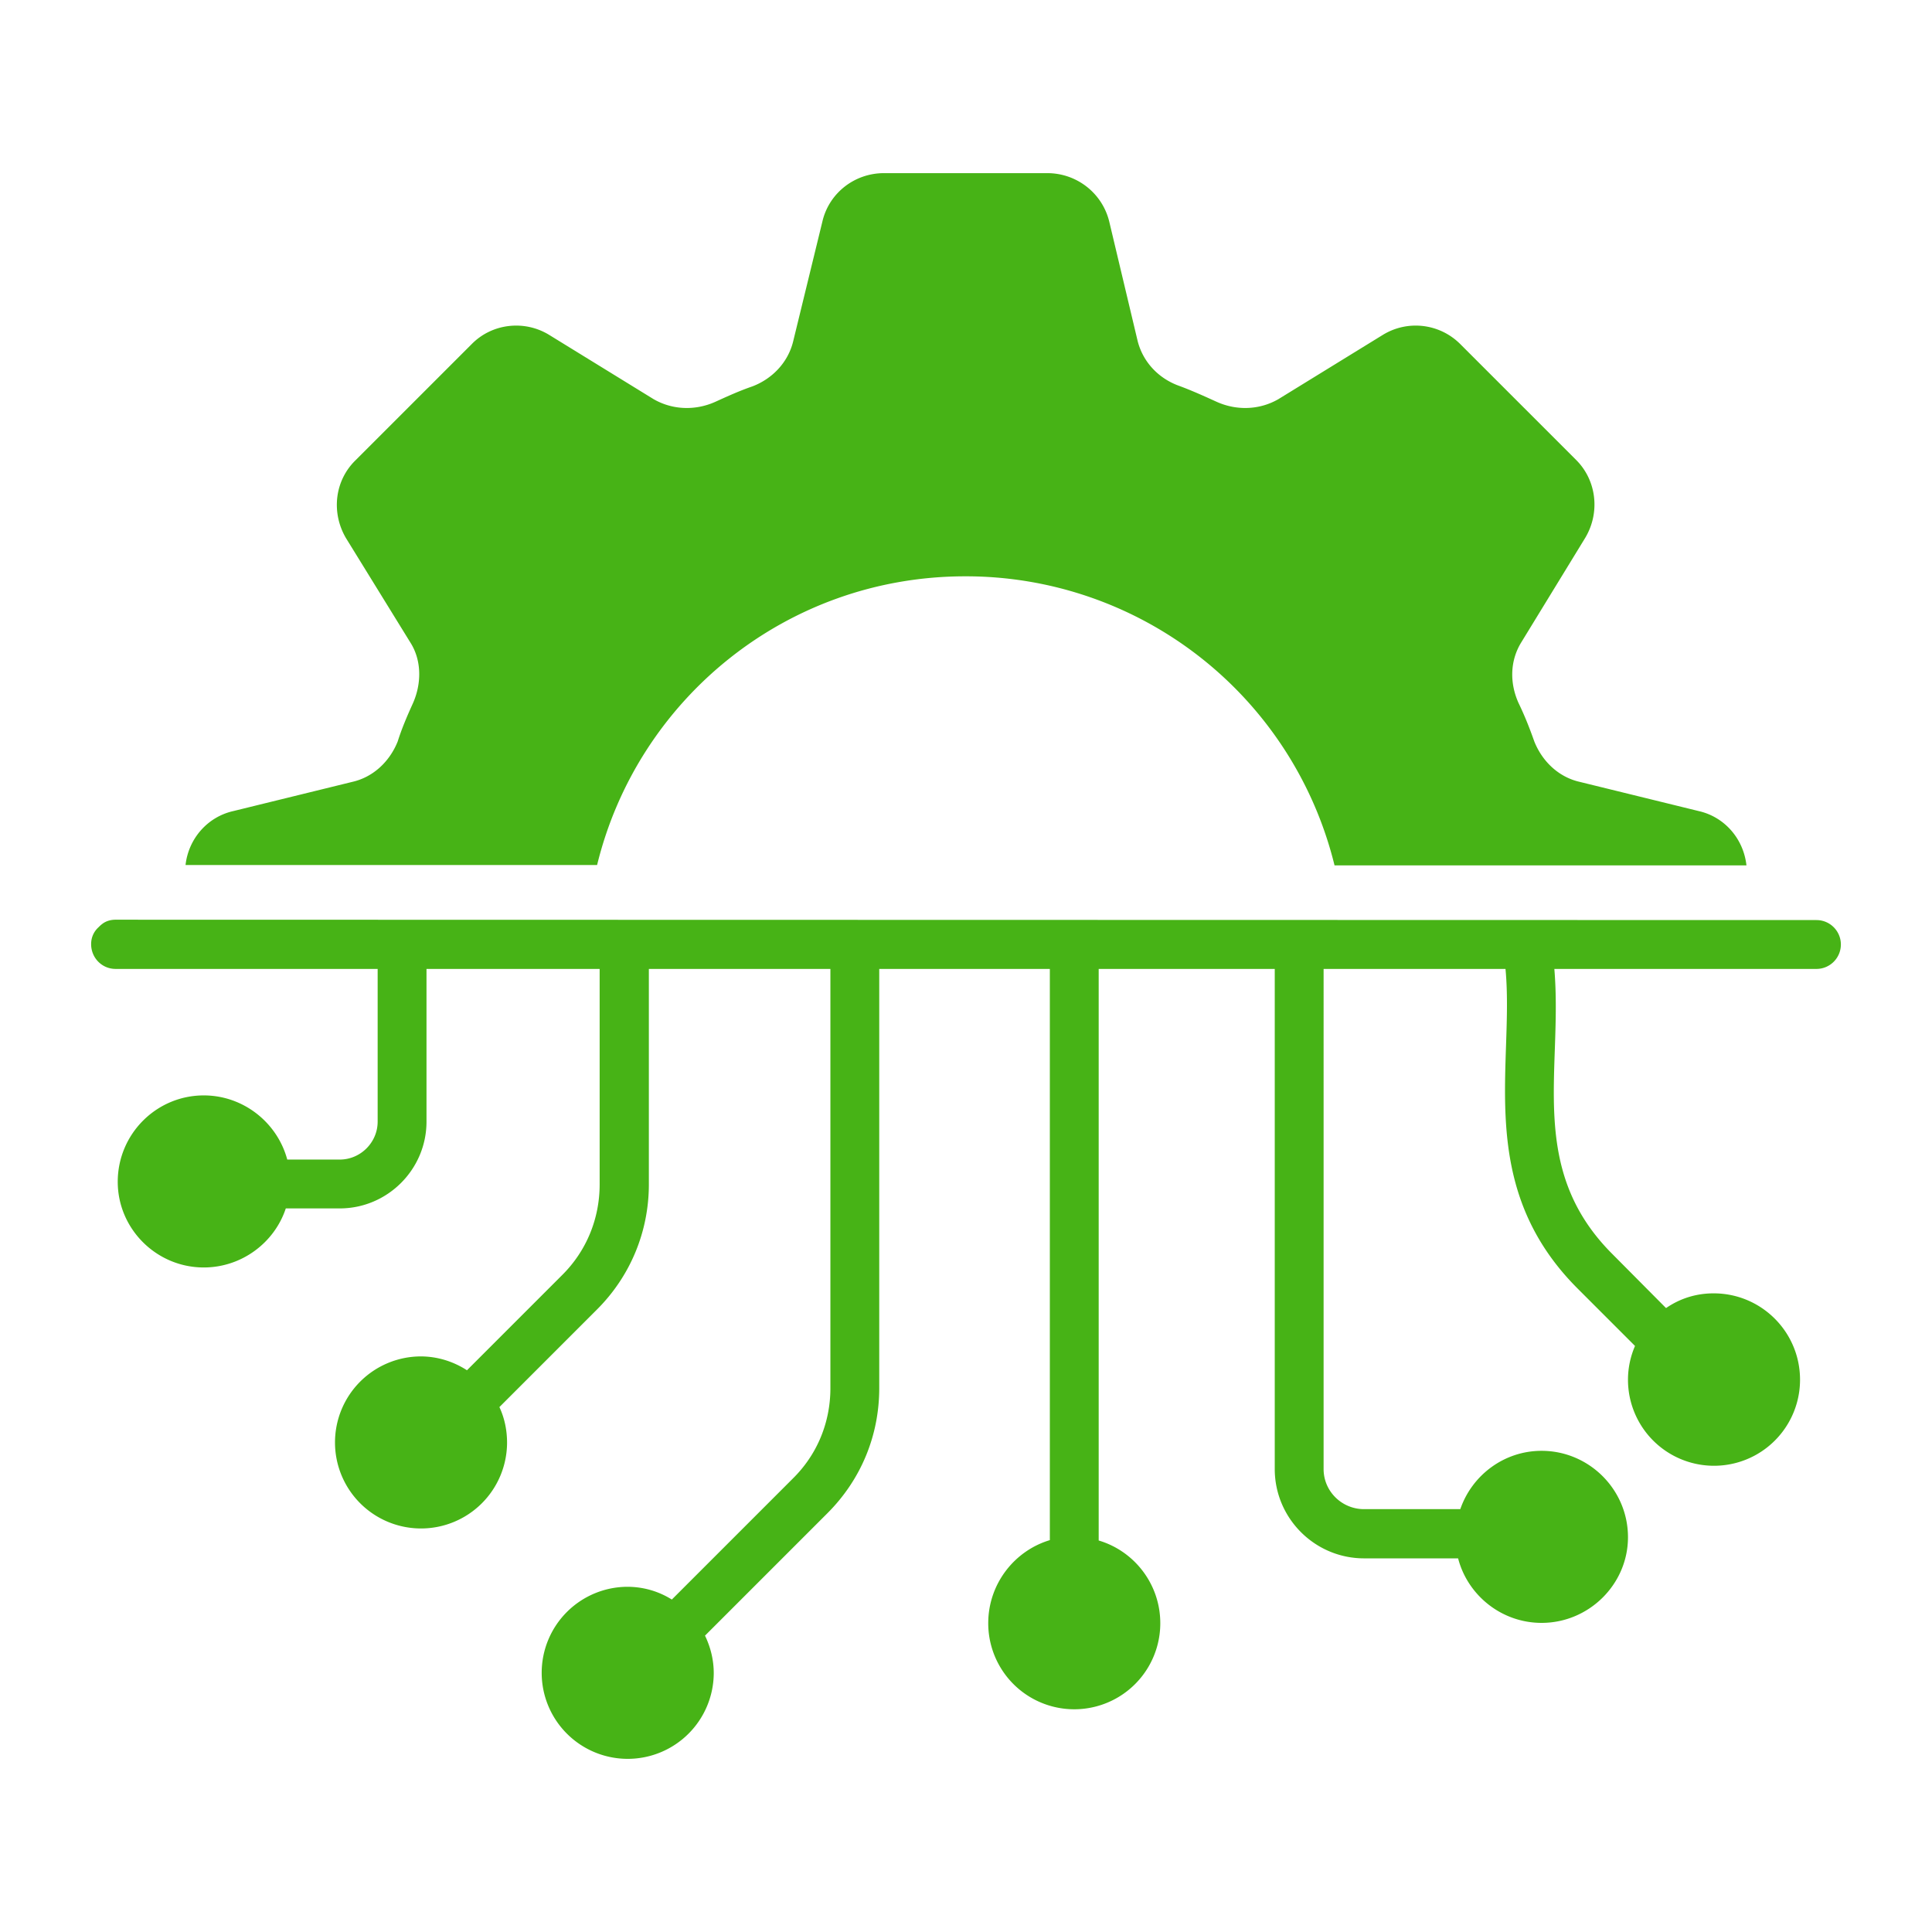
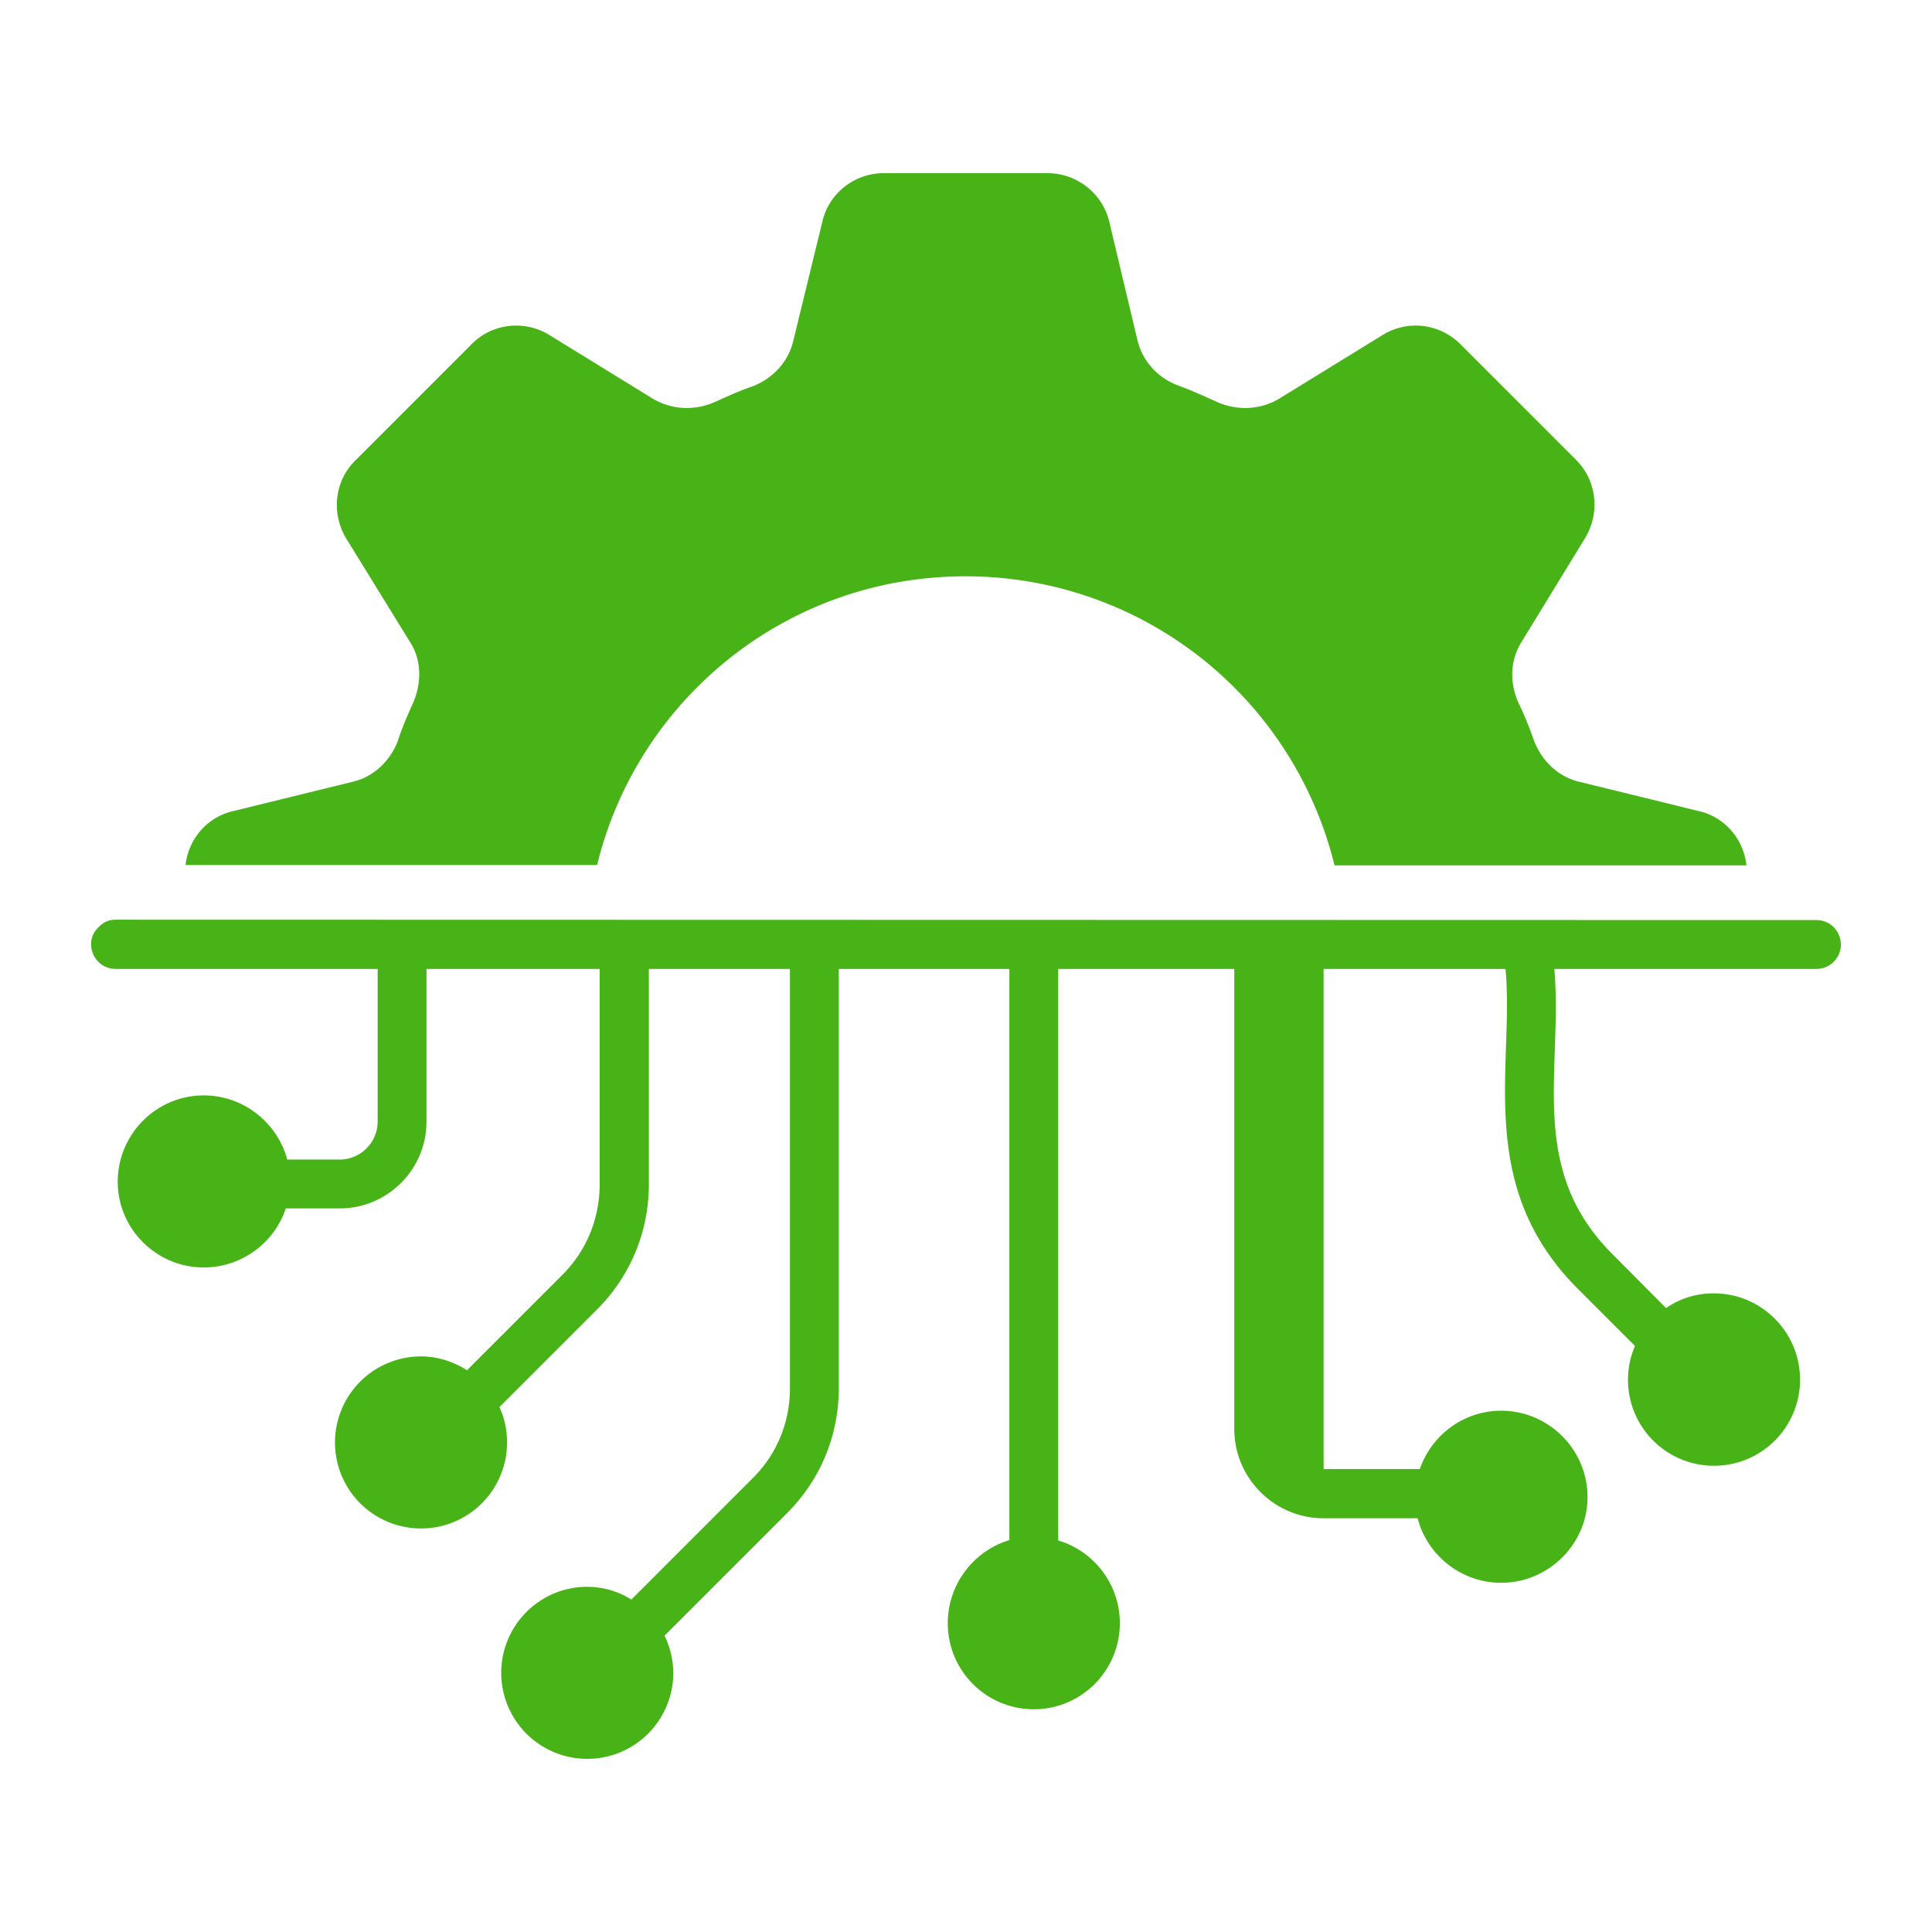
<svg xmlns="http://www.w3.org/2000/svg" viewBox="0 0 53 53" id="Integration">
-   <path d="M47.91 23.74h-11.3a10.412 10.412 0 0 0-10.13-7.93c-4.9 0-8.99 3.37-10.1 7.92H5.09c.08-.72.6-1.32 1.31-1.48l3.26-.8c.58-.13 1.03-.56 1.25-1.11.11-.35.26-.7.41-1.03.25-.55.25-1.19-.06-1.68l-1.77-2.87c-.41-.7-.31-1.58.27-2.14l3.18-3.18c.56-.57 1.45-.67 2.13-.25l2.86 1.76c.52.3 1.15.32 1.7.07.33-.15.66-.3 1.01-.42.55-.21.98-.66 1.12-1.24l.8-3.28c.18-.78.88-1.33 1.69-1.33h4.48c.81 0 1.51.55 1.7 1.33l.78 3.28c.15.58.58 1.03 1.15 1.23.35.13.68.28 1.01.43.55.25 1.18.23 1.7-.07l2.86-1.76c.68-.42 1.56-.32 2.13.25l3.18 3.18c.56.56.66 1.44.25 2.13l-1.75 2.86c-.32.51-.33 1.13-.08 1.68.16.33.3.68.43 1.05.22.55.67.98 1.25 1.11l3.26.8c.71.16 1.23.76 1.31 1.49zm2.59 2.17c0 .37-.3.67-.67.67h-7.19c.235 2.798-.755 5.475 1.59 7.82l1.47 1.48h.01c.38-.26.82-.4 1.3-.4 1.31 0 2.37 1.06 2.37 2.37a2.36 2.36 0 0 1-4.72 0c0-.33.07-.64.19-.92v-.01l-1.57-1.57c-2.837-2.837-1.732-6.118-1.98-8.77h-4.99V40.3c0 .61.5 1.1 1.11 1.1h2.64c.32-.93 1.2-1.6 2.23-1.6 1.3 0 2.37 1.06 2.37 2.37 0 1.29-1.07 2.35-2.37 2.35-1.1 0-2.03-.76-2.29-1.77h-2.58c-1.35 0-2.45-1.1-2.45-2.45V26.58h-4.83v15.68c.98.29 1.69 1.2 1.69 2.27a2.36 2.36 0 0 1-4.72 0c0-1.08.72-1.99 1.69-2.28V26.58h-4.68v11.5c0 1.3-.5 2.51-1.42 3.43l-3.36 3.36c.15.31.24.66.24 1.03a2.36 2.36 0 1 1-2.37-2.37c.45 0 .87.13 1.22.35l3.32-3.32c.67-.66 1.03-1.54 1.03-2.48v-11.5H17.8v5.91c0 1.3-.51 2.52-1.42 3.43L13.7 38.6c.14.3.21.63.21.98a2.36 2.36 0 1 1-2.37-2.37c.46 0 .9.14 1.27.38l2.62-2.62c.66-.66 1.02-1.54 1.02-2.48v-5.91H11.7v4.19c0 1.31-1.07 2.38-2.38 2.38H7.84c-.31.94-1.21 1.62-2.25 1.62-1.3 0-2.36-1.06-2.36-2.35 0-1.31 1.06-2.37 2.36-2.37 1.09 0 2.02.75 2.29 1.76h1.44c.57 0 1.04-.47 1.04-1.04v-4.19H3.17c-.37 0-.67-.3-.67-.68 0-.18.07-.34.2-.46.03-.03.06-.06.1-.09.1-.08.23-.12.37-.12l46.66.01c.37 0 .67.3.67.67z" fill="#47b316" class="color000000 svgShape" />
+   <path d="M47.91 23.74h-11.3a10.412 10.412 0 0 0-10.13-7.93c-4.9 0-8.99 3.37-10.1 7.92H5.09c.08-.72.6-1.32 1.31-1.48l3.26-.8c.58-.13 1.03-.56 1.25-1.11.11-.35.26-.7.41-1.03.25-.55.25-1.19-.06-1.68l-1.77-2.87c-.41-.7-.31-1.58.27-2.14l3.18-3.18c.56-.57 1.45-.67 2.13-.25l2.86 1.76c.52.3 1.15.32 1.7.07.33-.15.66-.3 1.01-.42.55-.21.98-.66 1.12-1.24l.8-3.28c.18-.78.88-1.33 1.69-1.33h4.48c.81 0 1.51.55 1.7 1.33l.78 3.28c.15.58.58 1.03 1.15 1.23.35.13.68.28 1.01.43.55.25 1.18.23 1.7-.07l2.86-1.76c.68-.42 1.56-.32 2.13.25l3.18 3.18c.56.56.66 1.44.25 2.13l-1.75 2.86c-.32.51-.33 1.13-.08 1.68.16.33.3.68.43 1.05.22.55.67.98 1.25 1.11l3.26.8c.71.16 1.23.76 1.31 1.49zm2.59 2.17c0 .37-.3.67-.67.67h-7.19c.235 2.798-.755 5.475 1.59 7.82l1.47 1.48h.01c.38-.26.82-.4 1.3-.4 1.31 0 2.37 1.06 2.37 2.37a2.36 2.36 0 0 1-4.72 0c0-.33.07-.64.19-.92v-.01l-1.57-1.57c-2.837-2.837-1.732-6.118-1.98-8.77h-4.99V40.3h2.64c.32-.93 1.2-1.6 2.23-1.6 1.3 0 2.37 1.06 2.37 2.37 0 1.29-1.07 2.35-2.37 2.35-1.1 0-2.03-.76-2.29-1.77h-2.58c-1.35 0-2.45-1.1-2.45-2.45V26.58h-4.83v15.68c.98.29 1.69 1.2 1.69 2.27a2.36 2.36 0 0 1-4.72 0c0-1.08.72-1.99 1.69-2.28V26.58h-4.68v11.5c0 1.3-.5 2.51-1.42 3.43l-3.36 3.36c.15.31.24.66.24 1.03a2.36 2.36 0 1 1-2.37-2.37c.45 0 .87.13 1.22.35l3.32-3.32c.67-.66 1.03-1.54 1.03-2.48v-11.5H17.8v5.91c0 1.3-.51 2.52-1.42 3.43L13.7 38.6c.14.3.21.63.21.98a2.36 2.36 0 1 1-2.37-2.37c.46 0 .9.14 1.27.38l2.62-2.62c.66-.66 1.02-1.54 1.02-2.48v-5.91H11.7v4.19c0 1.31-1.07 2.38-2.38 2.38H7.84c-.31.94-1.21 1.62-2.25 1.62-1.3 0-2.36-1.06-2.36-2.35 0-1.31 1.06-2.37 2.36-2.37 1.09 0 2.02.75 2.29 1.76h1.44c.57 0 1.04-.47 1.04-1.04v-4.19H3.17c-.37 0-.67-.3-.67-.68 0-.18.07-.34.2-.46.03-.03.06-.06.1-.09.1-.08.23-.12.37-.12l46.66.01c.37 0 .67.3.67.67z" fill="#47b316" class="color000000 svgShape" />
</svg>